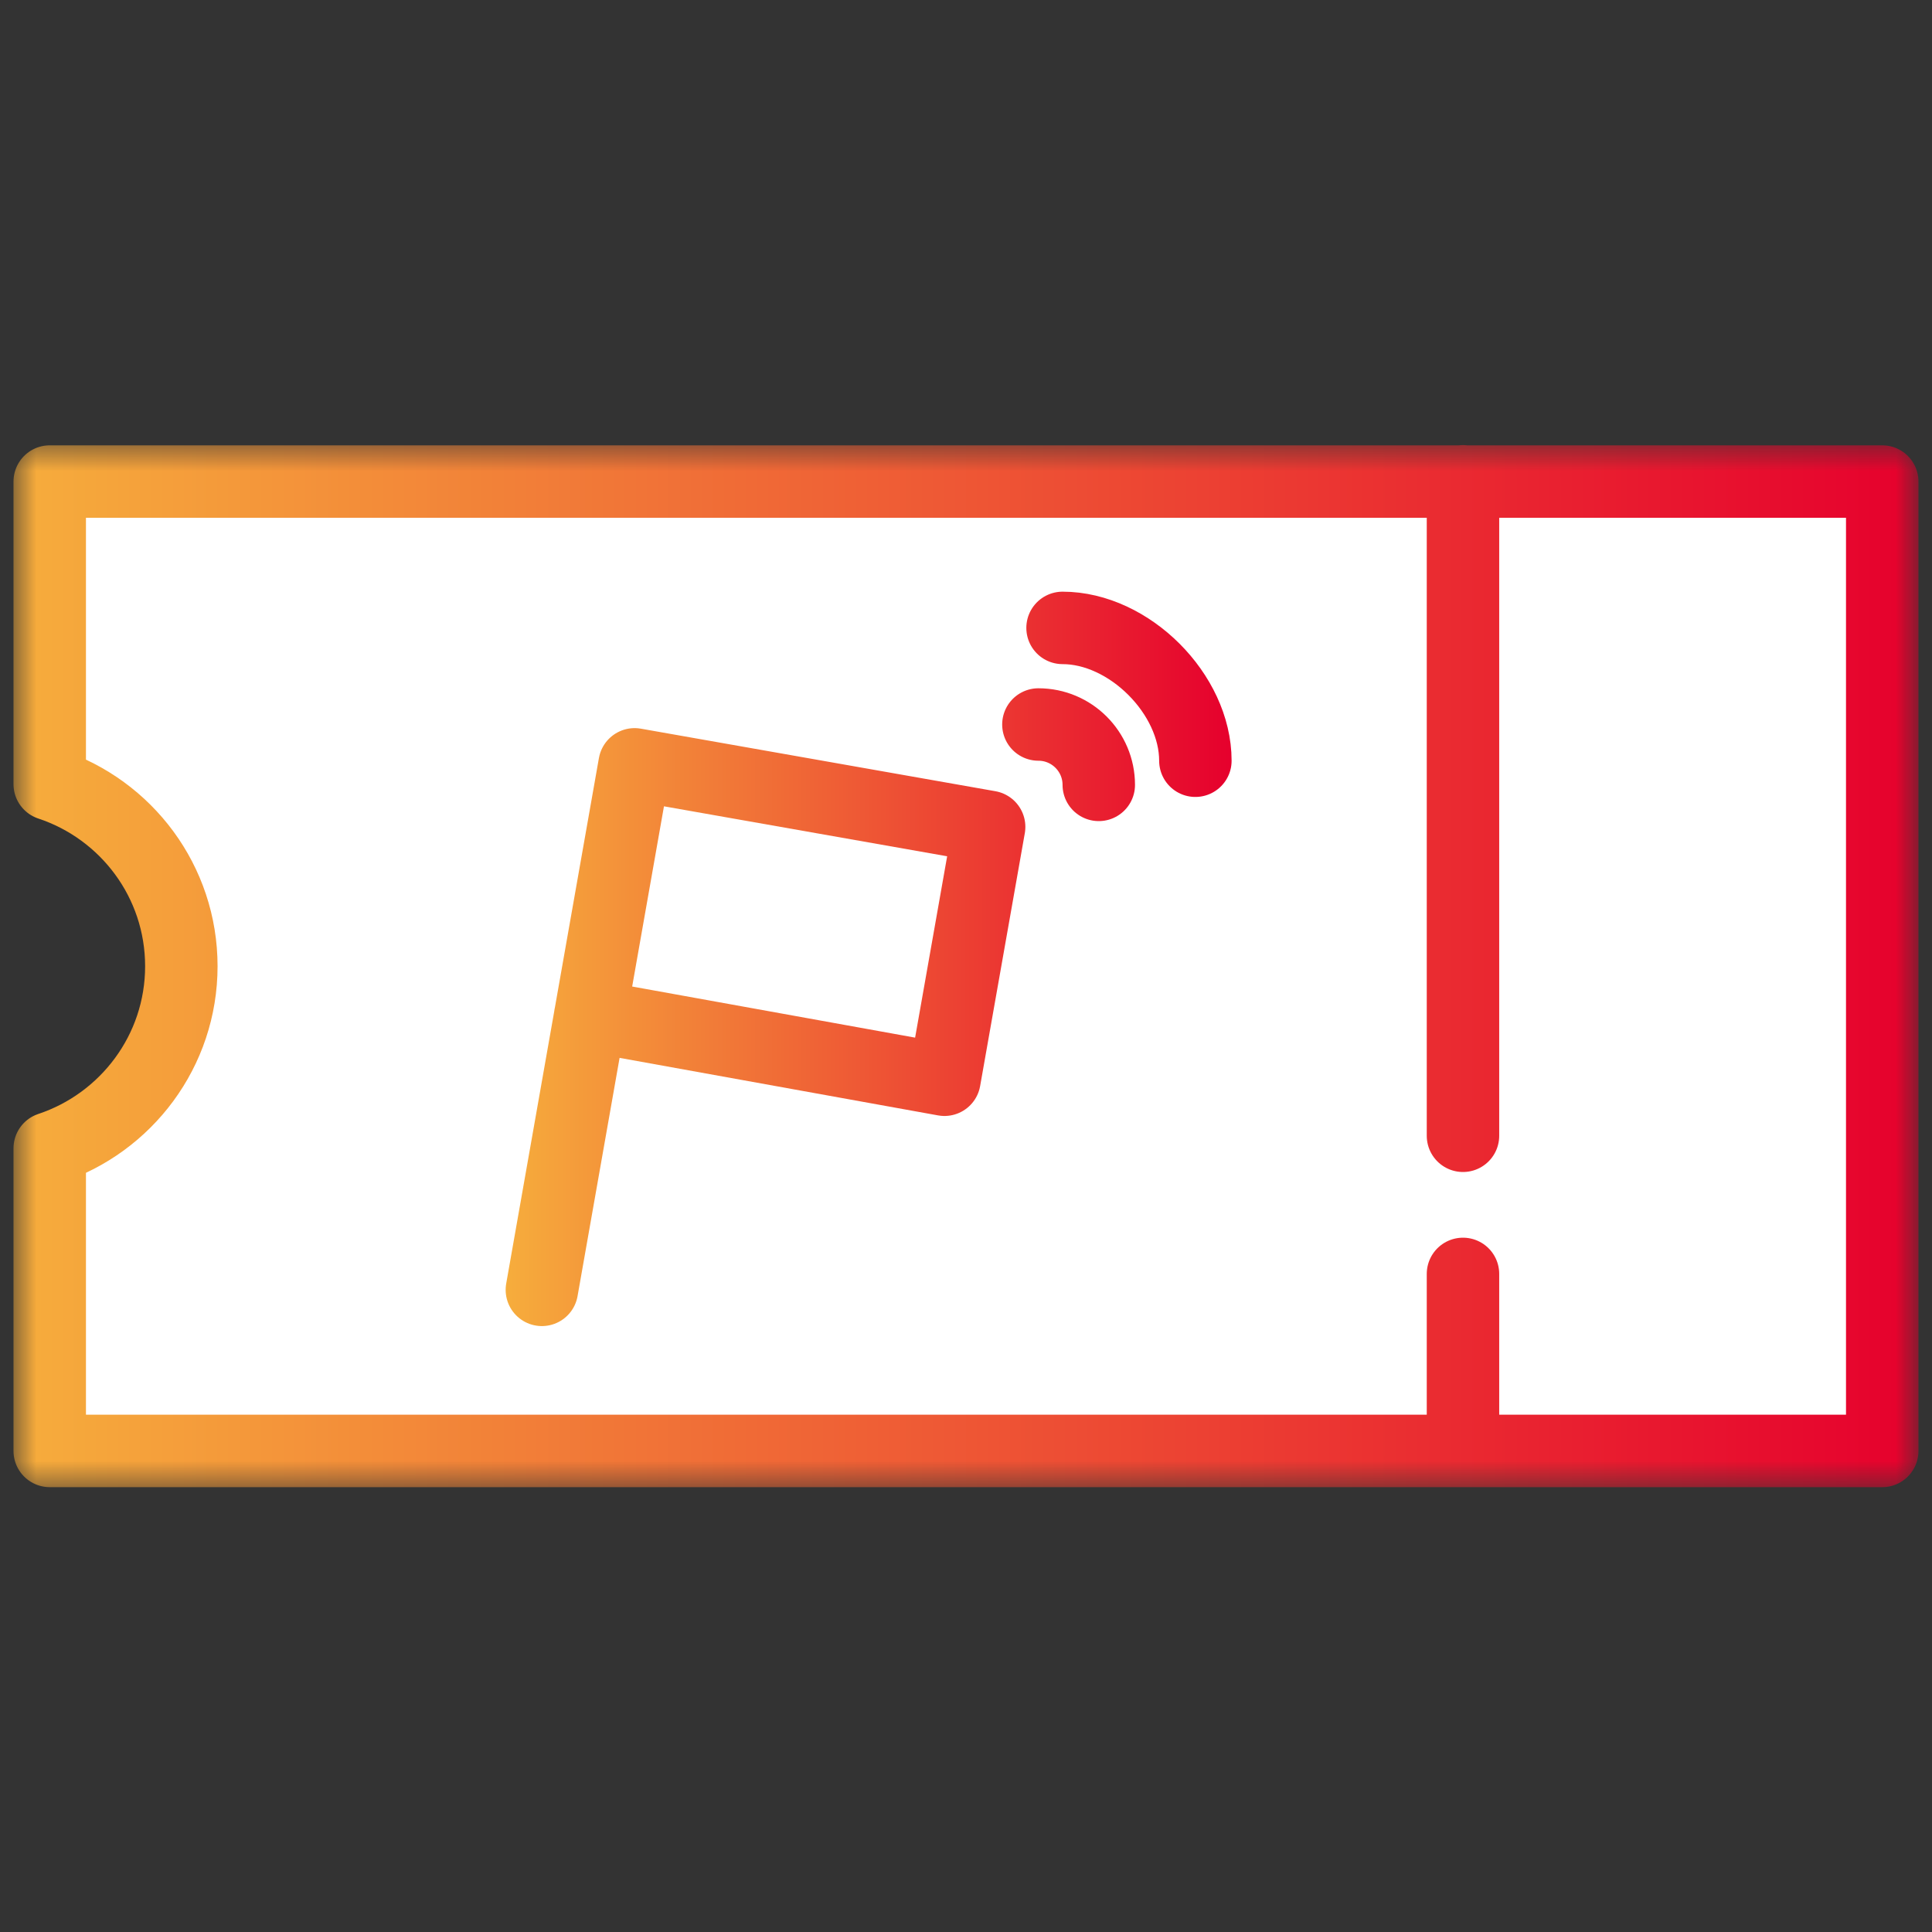
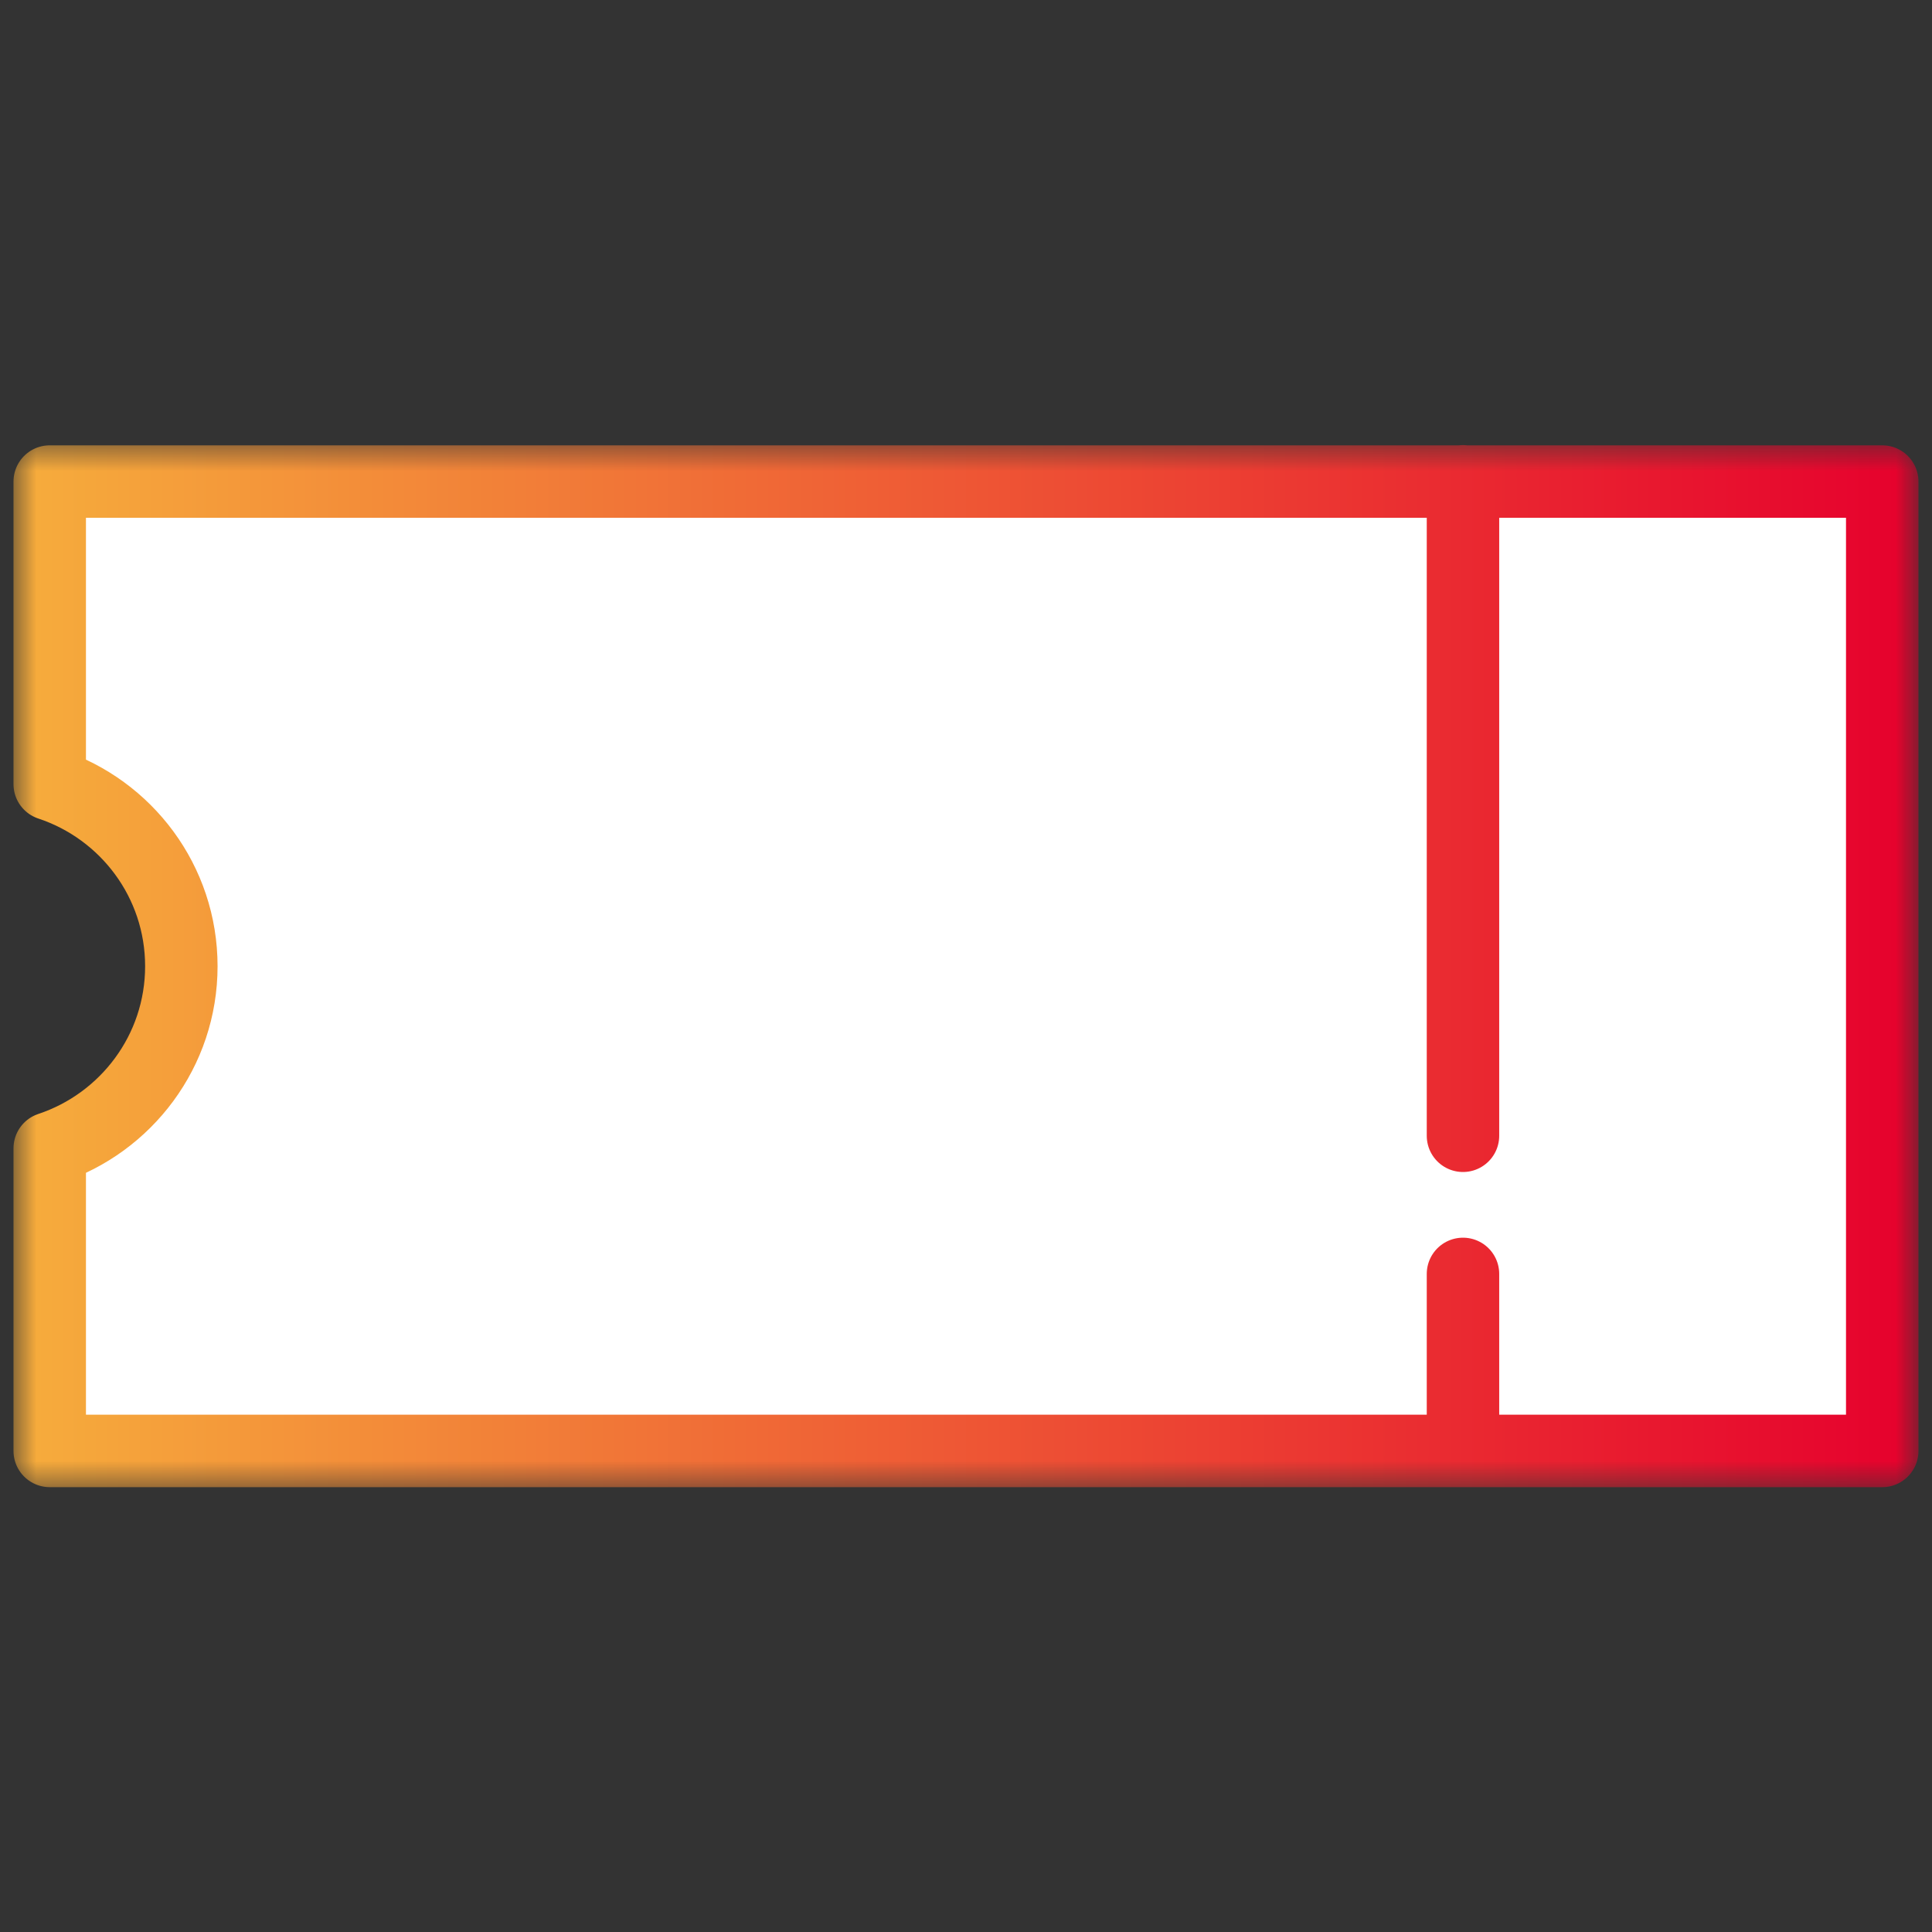
<svg xmlns="http://www.w3.org/2000/svg" width="80" height="80" viewBox="0 0 80 80" fill="none">
  <rect x="0" y="0" width="80" height="80" fill="#333333" stroke="none" />
  <mask id="mask0_1826_3490" style="mask-type:luminance" maskUnits="userSpaceOnUse" x="0" y="18" width="80" height="44">
    <path d="M79.439 18.43H0.559V61.56H79.439V18.43Z" fill="white" />
  </mask>
  <g mask="url(#mask0_1826_3490)">
    <path d="M78.06 32.08V19.56H2.18V32.08C5.34 33.13 7.63 36.11 7.63 39.62C7.63 43.13 5.35 46.11 2.18 47.16V59.69H78.06V47.16" fill="white" />
    <path d="M60.579 19.93V47.03M60.579 52.75V59.47M77.939 47.55V60.08H2.059V47.55C5.219 46.5 7.509 43.52 7.509 40.01C7.509 36.5 5.229 33.52 2.059 32.47V19.94H77.939V47.55Z" stroke="url(#paint0_linear_1826_3490)" stroke-width="3" stroke-linecap="round" stroke-linejoin="round" />
-     <path d="M22.438 53.41L26.277 31.65L40.958 34.24L39.108 44.71L24.438 42.06M45.498 32.5C45.498 31.12 44.377 30 42.998 30M49.498 31.5C49.498 28.74 46.758 26 43.998 26" stroke="url(#paint1_linear_1826_3490)" stroke-width="3" stroke-linecap="round" stroke-linejoin="round" />
  </g>
  <defs>
    <linearGradient id="paint0_linear_1826_3490" x1="0.559" y1="40" x2="79.439" y2="40" gradientUnits="userSpaceOnUse">
      <stop stop-color="#F6AD3C" />
      <stop offset="1" stop-color="#E6002D" />
    </linearGradient>
    <linearGradient id="paint1_linear_1826_3490" x1="20.938" y1="39.7" x2="50.998" y2="39.7" gradientUnits="userSpaceOnUse">
      <stop stop-color="#F6AD3C" />
      <stop offset="1" stop-color="#E6002D" />
    </linearGradient>
  </defs>
</svg>